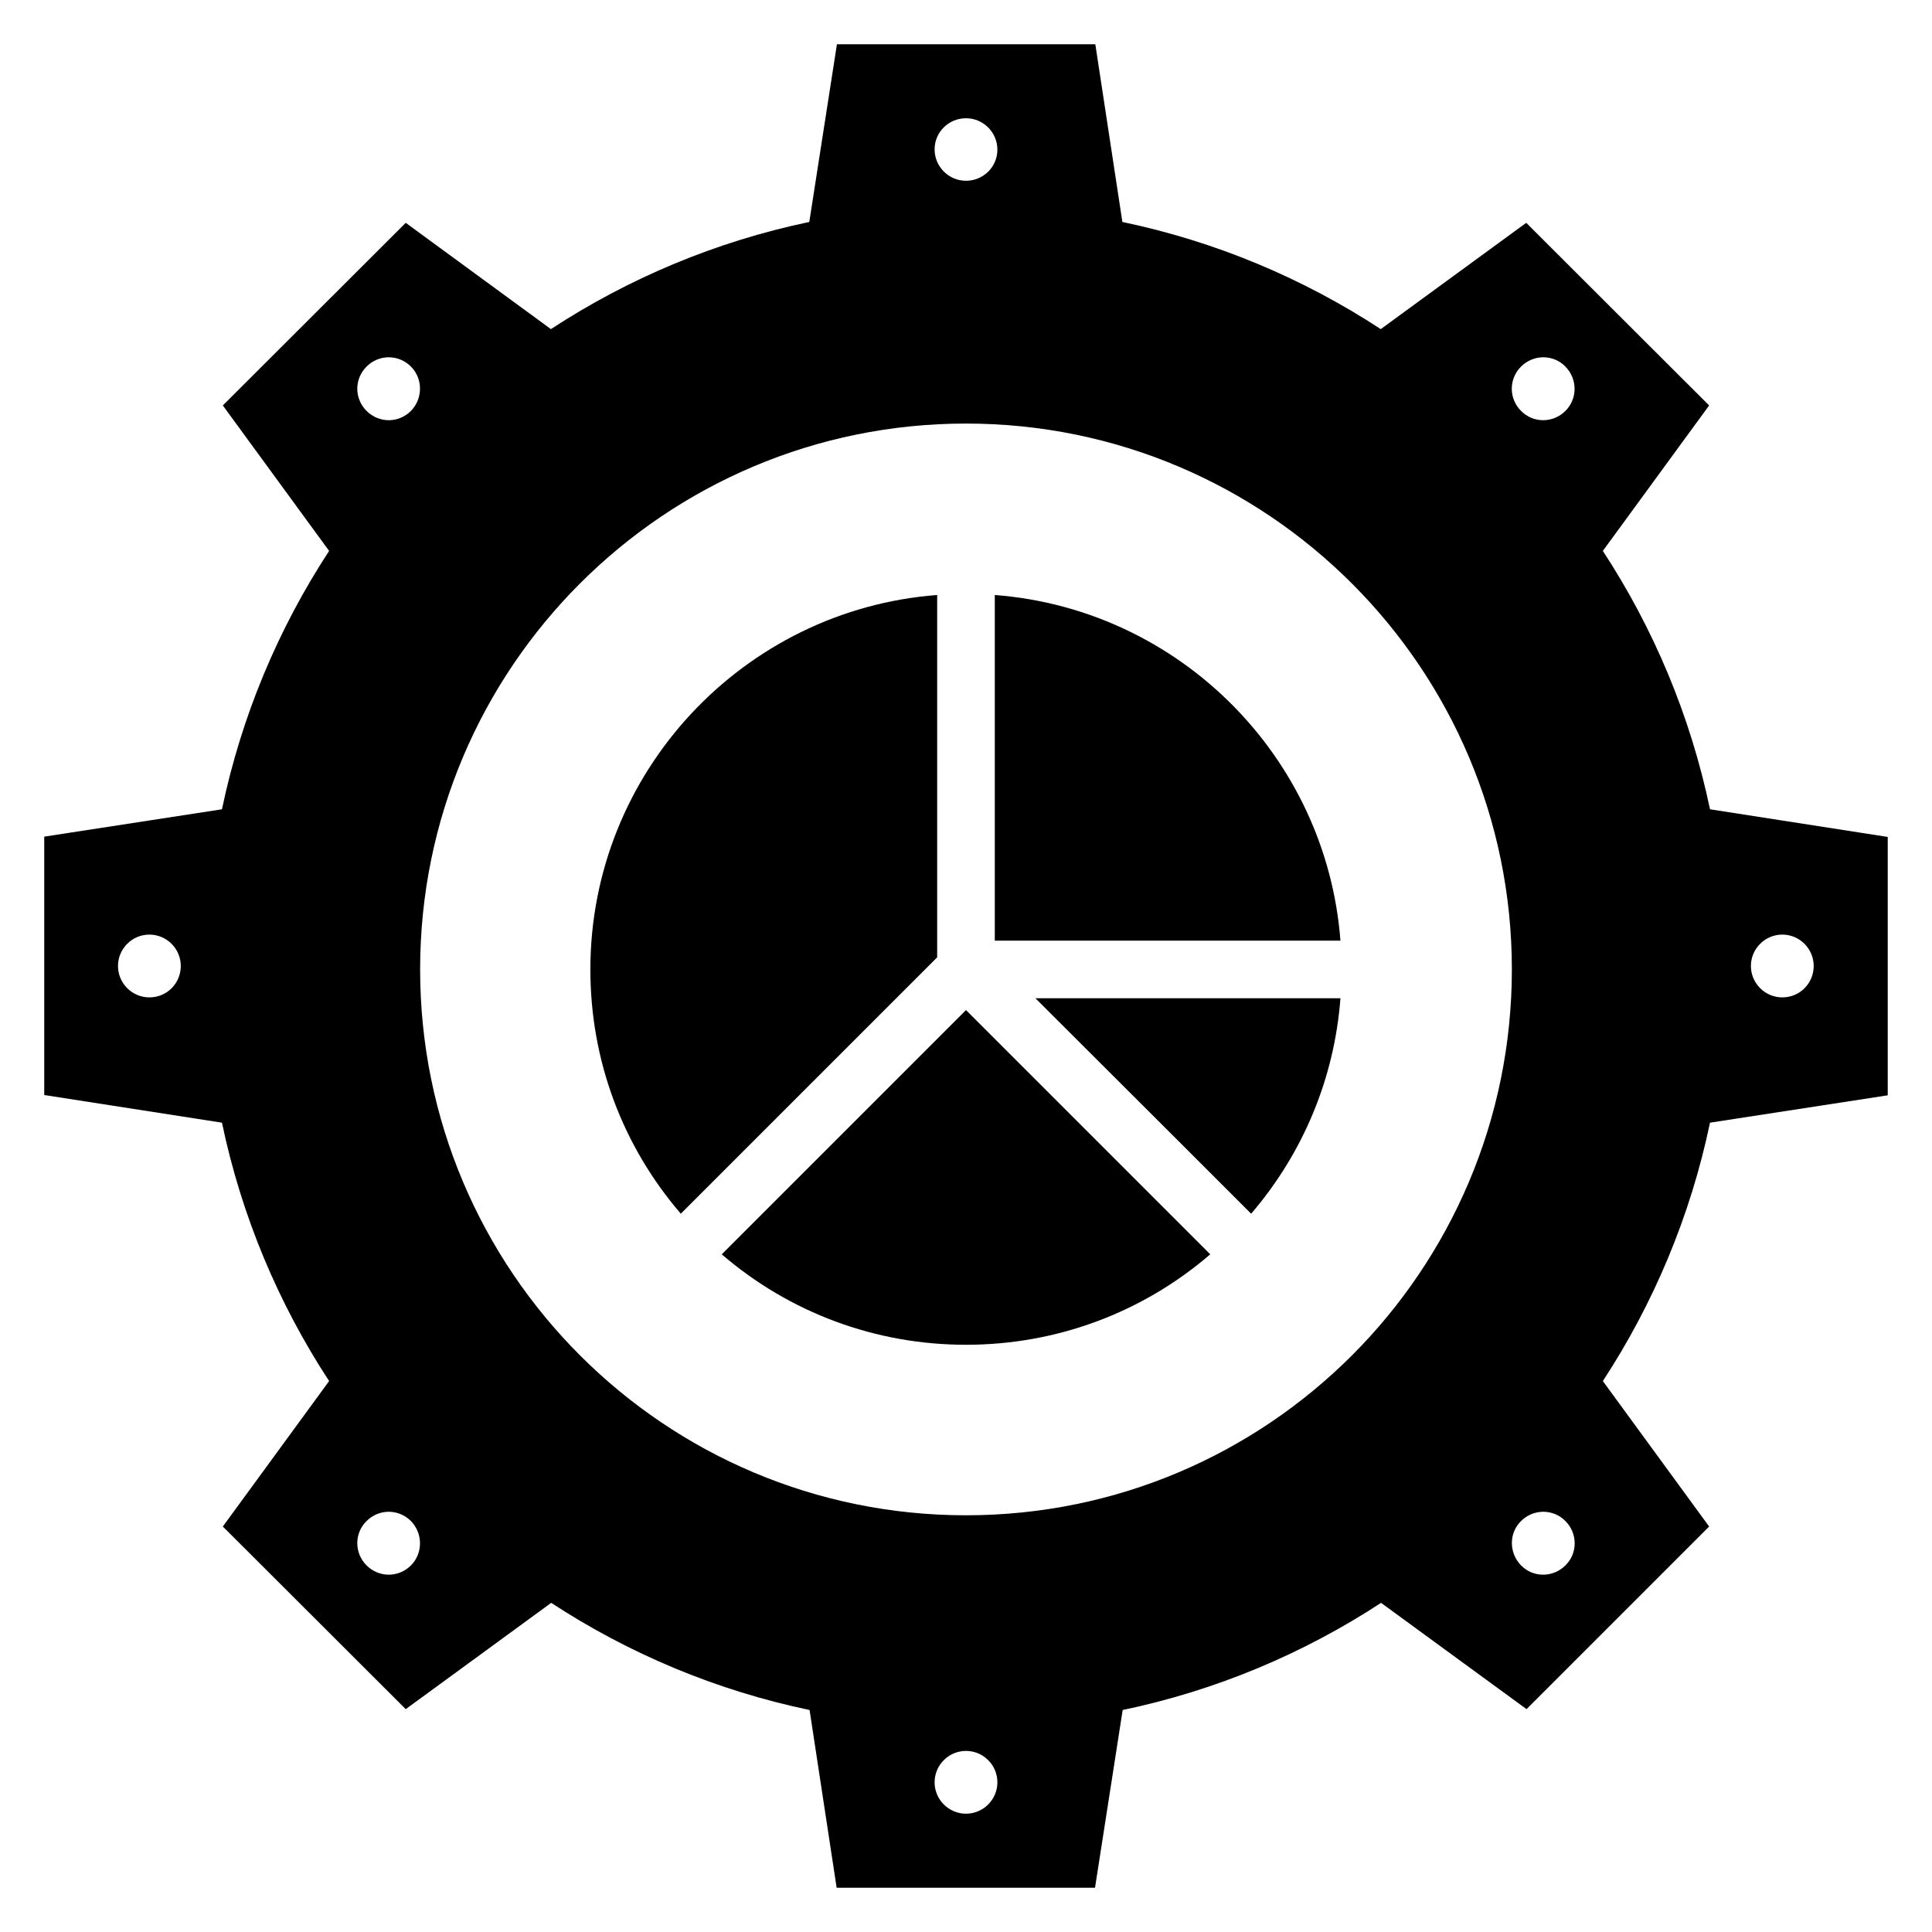
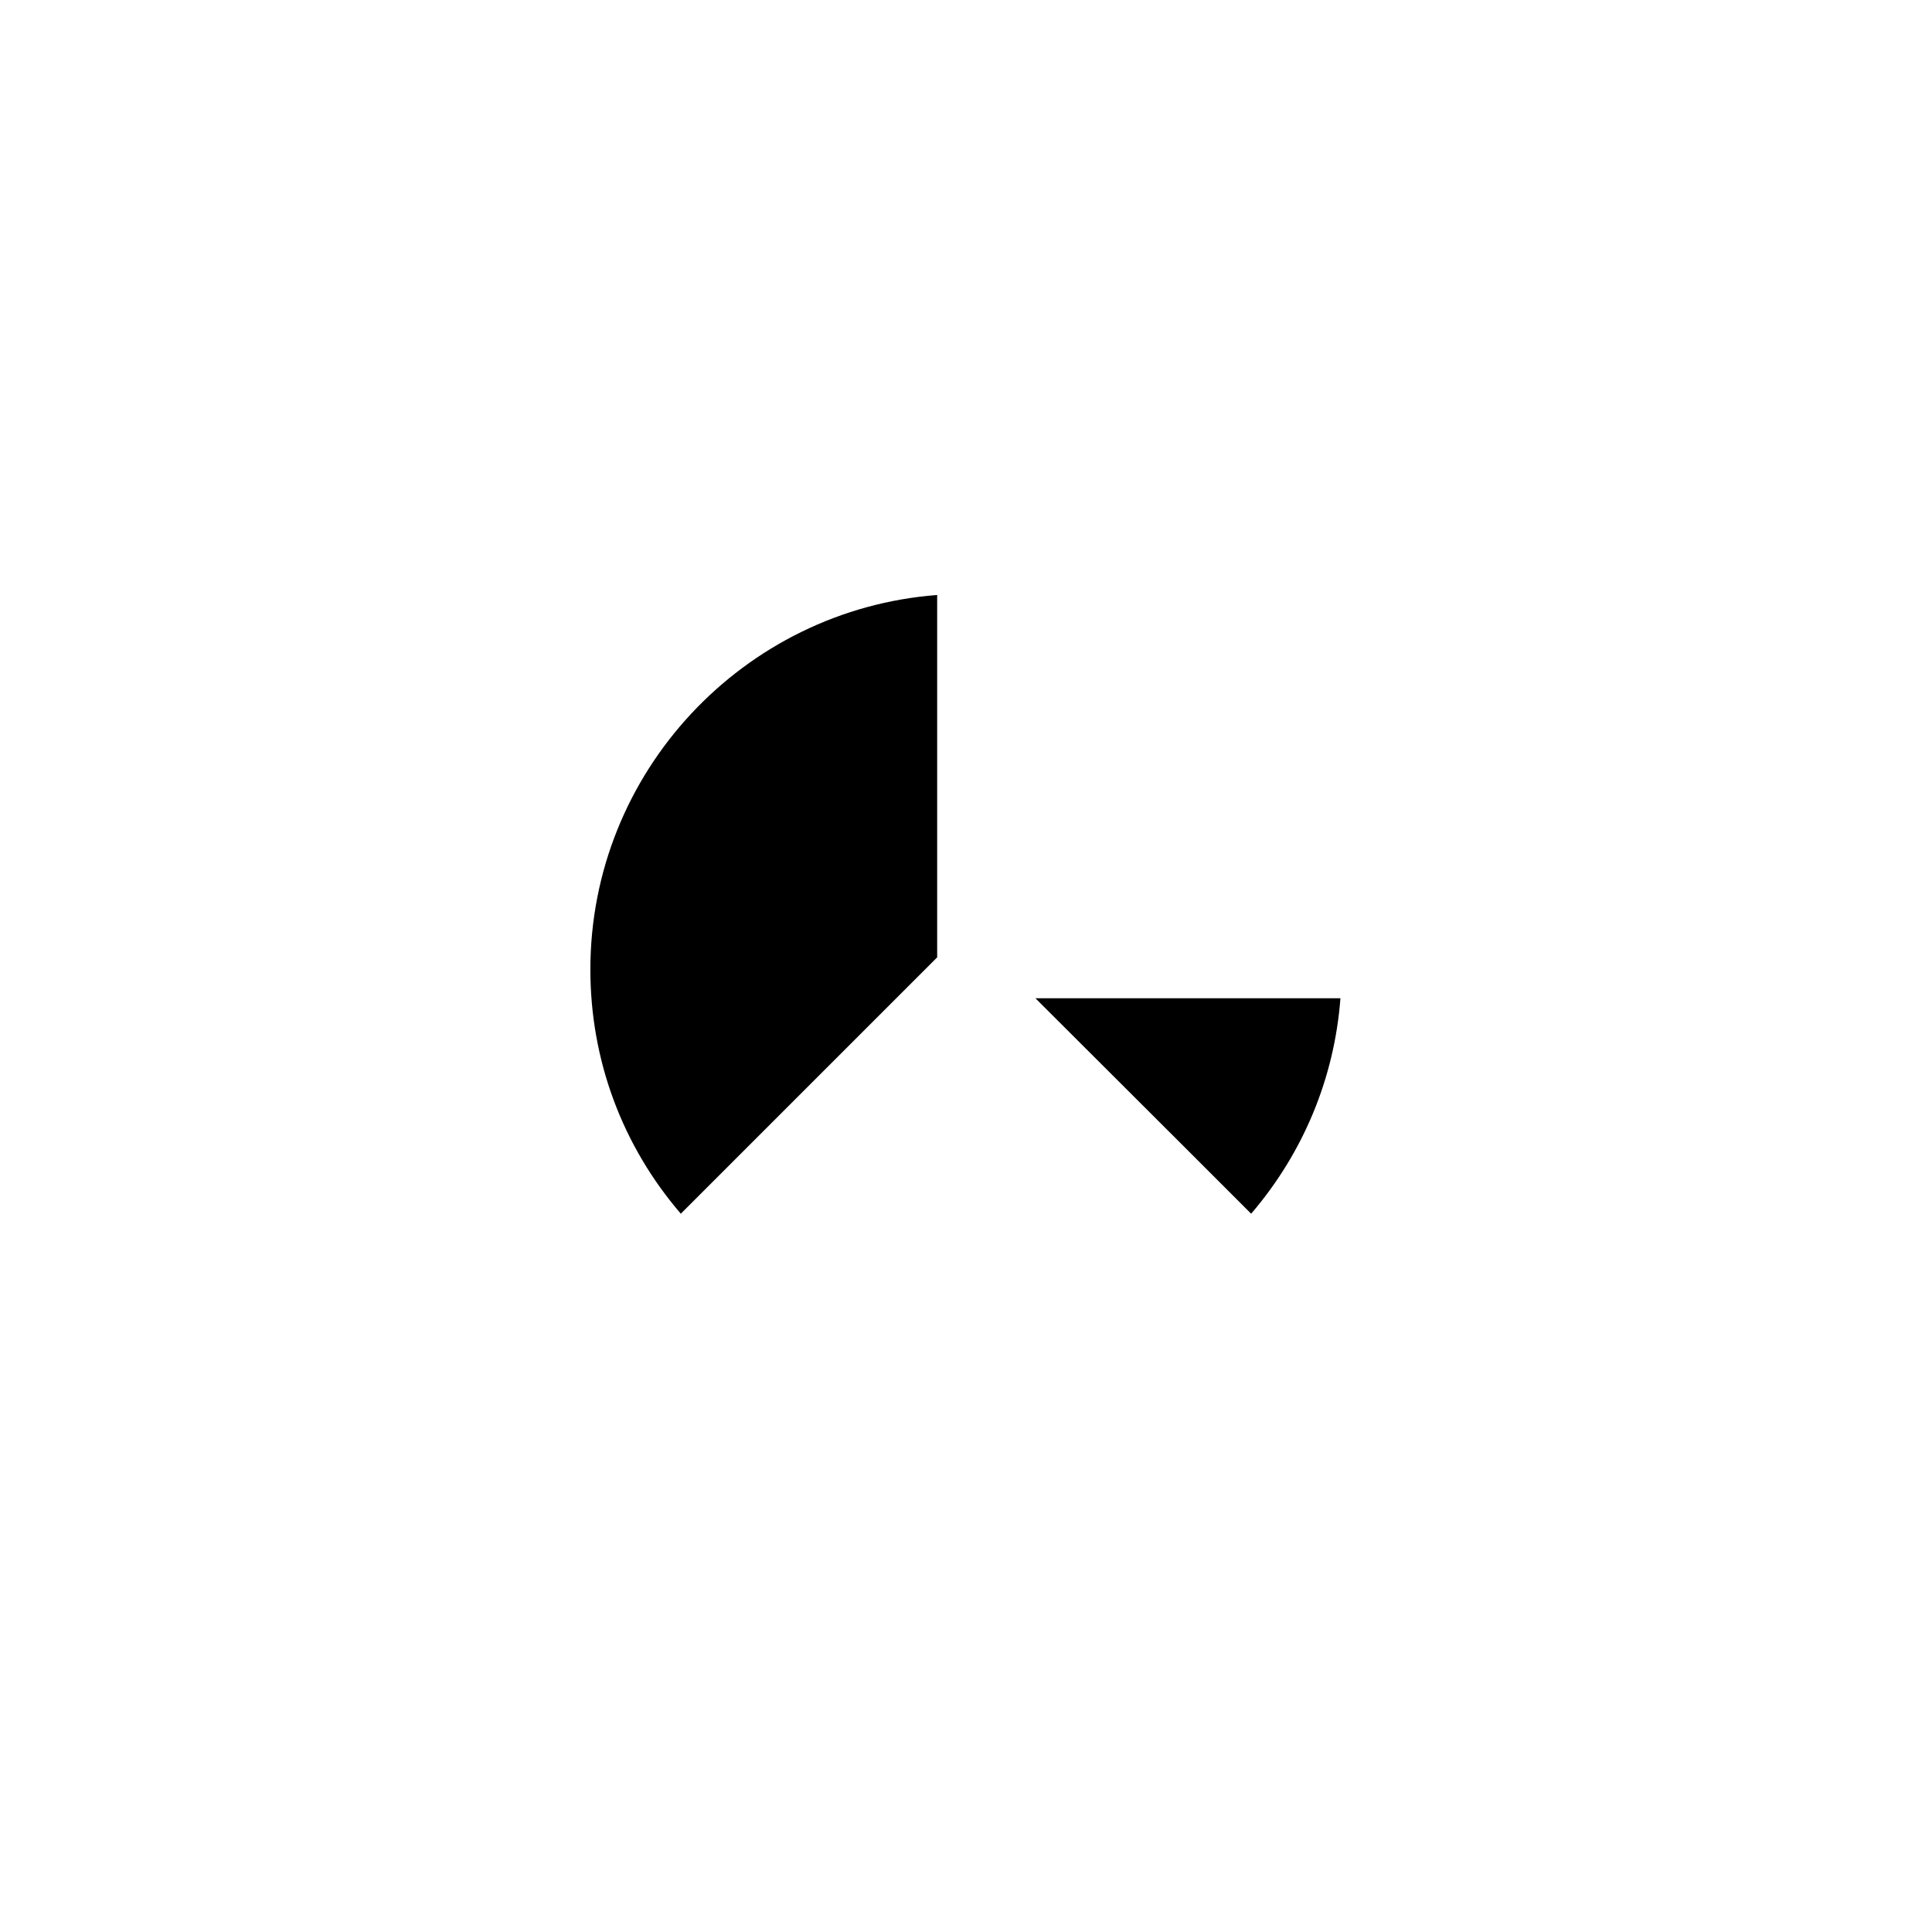
<svg xmlns="http://www.w3.org/2000/svg" fill="#000000" width="800px" height="800px" version="1.1" viewBox="144 144 512 512">
  <g>
-     <path d="m400 411.68-64.73 64.73c18.016 15.496 40.762 23.969 64.73 23.969s46.719-8.473 64.73-23.969z" />
    <path d="m392.36 301.68c-51.297 3.894-91.906 46.945-91.906 99.234 0 24.047 8.473 46.719 23.969 64.73l67.938-67.938z" />
    <path d="m458.39 448.47 17.176 17.176c13.816-16.105 22.062-35.953 23.664-57.098l-80.84-0.004z" />
-     <path d="m407.63 301.68v91.602h91.602c-3.742-48.855-42.824-87.863-91.602-91.602z" />
-     <path d="m597.17 358.47c-5.191-24.809-14.961-47.938-28.398-68.473l28.168-38.551-48.473-48.395-38.551 28.168c-20.535-13.434-43.664-23.207-68.473-28.398l-7.172-47.098h-68.473l-7.328 47.098c-24.809 5.191-47.938 14.961-68.473 28.398l-38.473-28.168-48.473 48.395 28.168 38.551c-13.434 20.535-23.207 43.664-28.398 68.473l-47.098 7.25v68.473l47.098 7.328c5.191 24.809 14.961 47.938 28.398 68.473l-28.168 38.551 48.473 48.395 38.551-28.168c20.535 13.434 43.664 23.207 68.473 28.398l7.172 47.098h68.473l7.328-47.098c24.809-5.191 47.938-14.961 68.473-28.398l38.551 28.168 48.395-48.395-28.168-38.551c13.434-20.535 23.207-43.664 28.398-68.473l47.098-7.25v-68.473zm-413.58 49.848c-4.582 0-8.32-3.742-8.32-8.32 0-4.582 3.742-8.32 8.32-8.32 4.582 0 8.32 3.742 8.32 8.32s-3.664 8.32-8.32 8.32zm216.41-232.98c4.582 0 8.32 3.742 8.32 8.32 0 4.582-3.742 8.246-8.32 8.246-4.582 0-8.32-3.742-8.32-8.32 0-4.582 3.738-8.246 8.32-8.246zm-147.1 383.51c-3.281 3.281-8.473 3.281-11.754 0s-3.281-8.551 0-11.754c3.281-3.281 8.473-3.281 11.754 0 3.207 3.281 3.207 8.547 0 11.754zm0-305.95c-3.281 3.281-8.473 3.281-11.754 0s-3.281-8.473 0-11.754 8.473-3.281 11.754 0c3.207 3.203 3.207 8.469 0 11.754zm147.1 371.75c-4.582 0-8.32-3.742-8.32-8.32 0-4.582 3.742-8.32 8.32-8.32 4.582 0 8.32 3.742 8.32 8.32s-3.742 8.32-8.32 8.32zm0-79.082c-79.922 0-144.66-64.809-144.66-144.66 0-79.922 64.809-144.66 144.66-144.66s144.66 64.809 144.66 144.66c-0.004 79.848-64.734 144.66-144.66 144.66zm158.85 13.281c-3.281 3.281-8.551 3.281-11.754 0-3.207-3.281-3.281-8.551 0-11.754 3.281-3.281 8.551-3.281 11.754 0 3.281 3.281 3.281 8.547 0 11.754zm0-305.95c-3.281 3.281-8.551 3.281-11.754 0-3.281-3.281-3.281-8.473 0-11.754s8.551-3.281 11.754 0c3.207 3.281 3.281 8.469 0 11.754zm57.48 155.42c-4.582 0-8.32-3.742-8.32-8.32 0-4.582 3.742-8.32 8.32-8.32 4.582 0 8.32 3.742 8.32 8.32s-3.664 8.32-8.32 8.32z" />
  </g>
</svg>